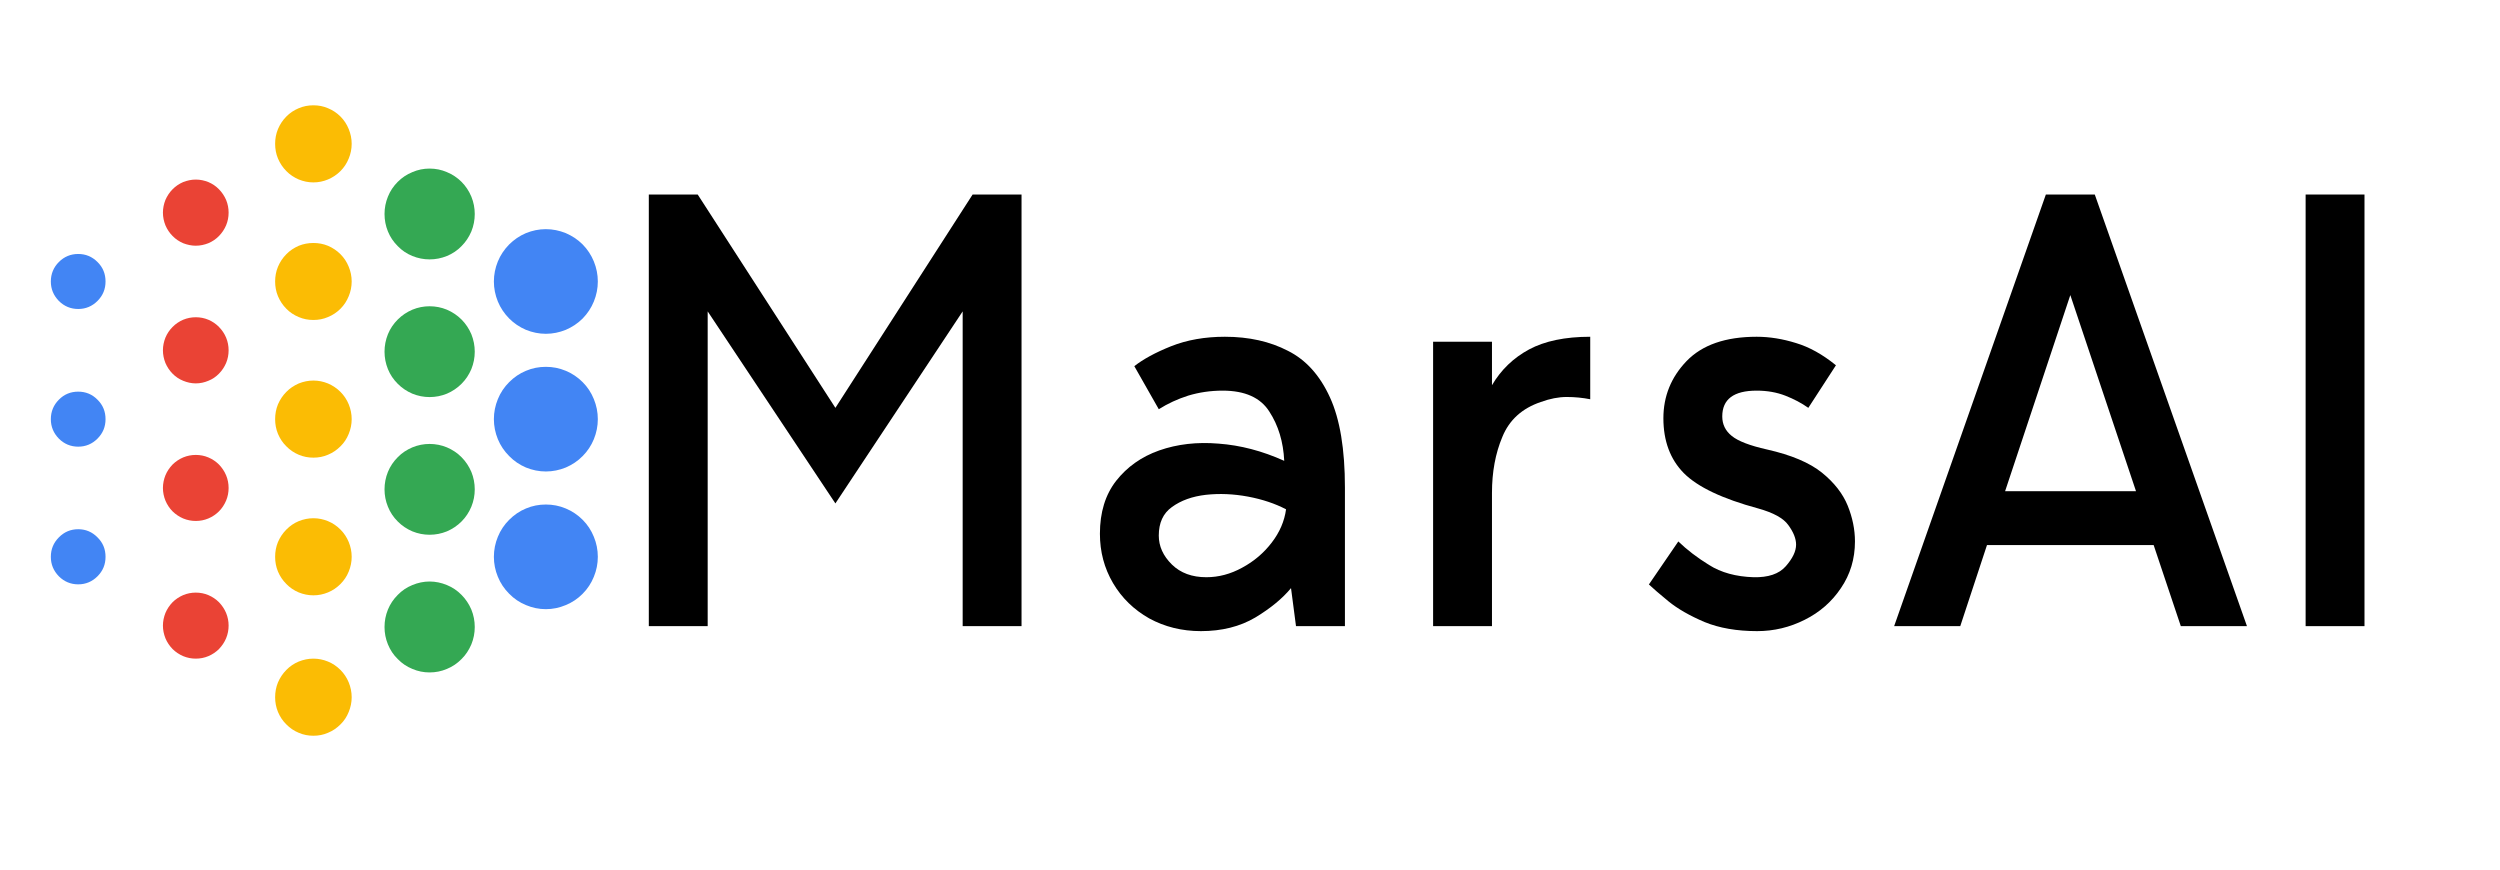
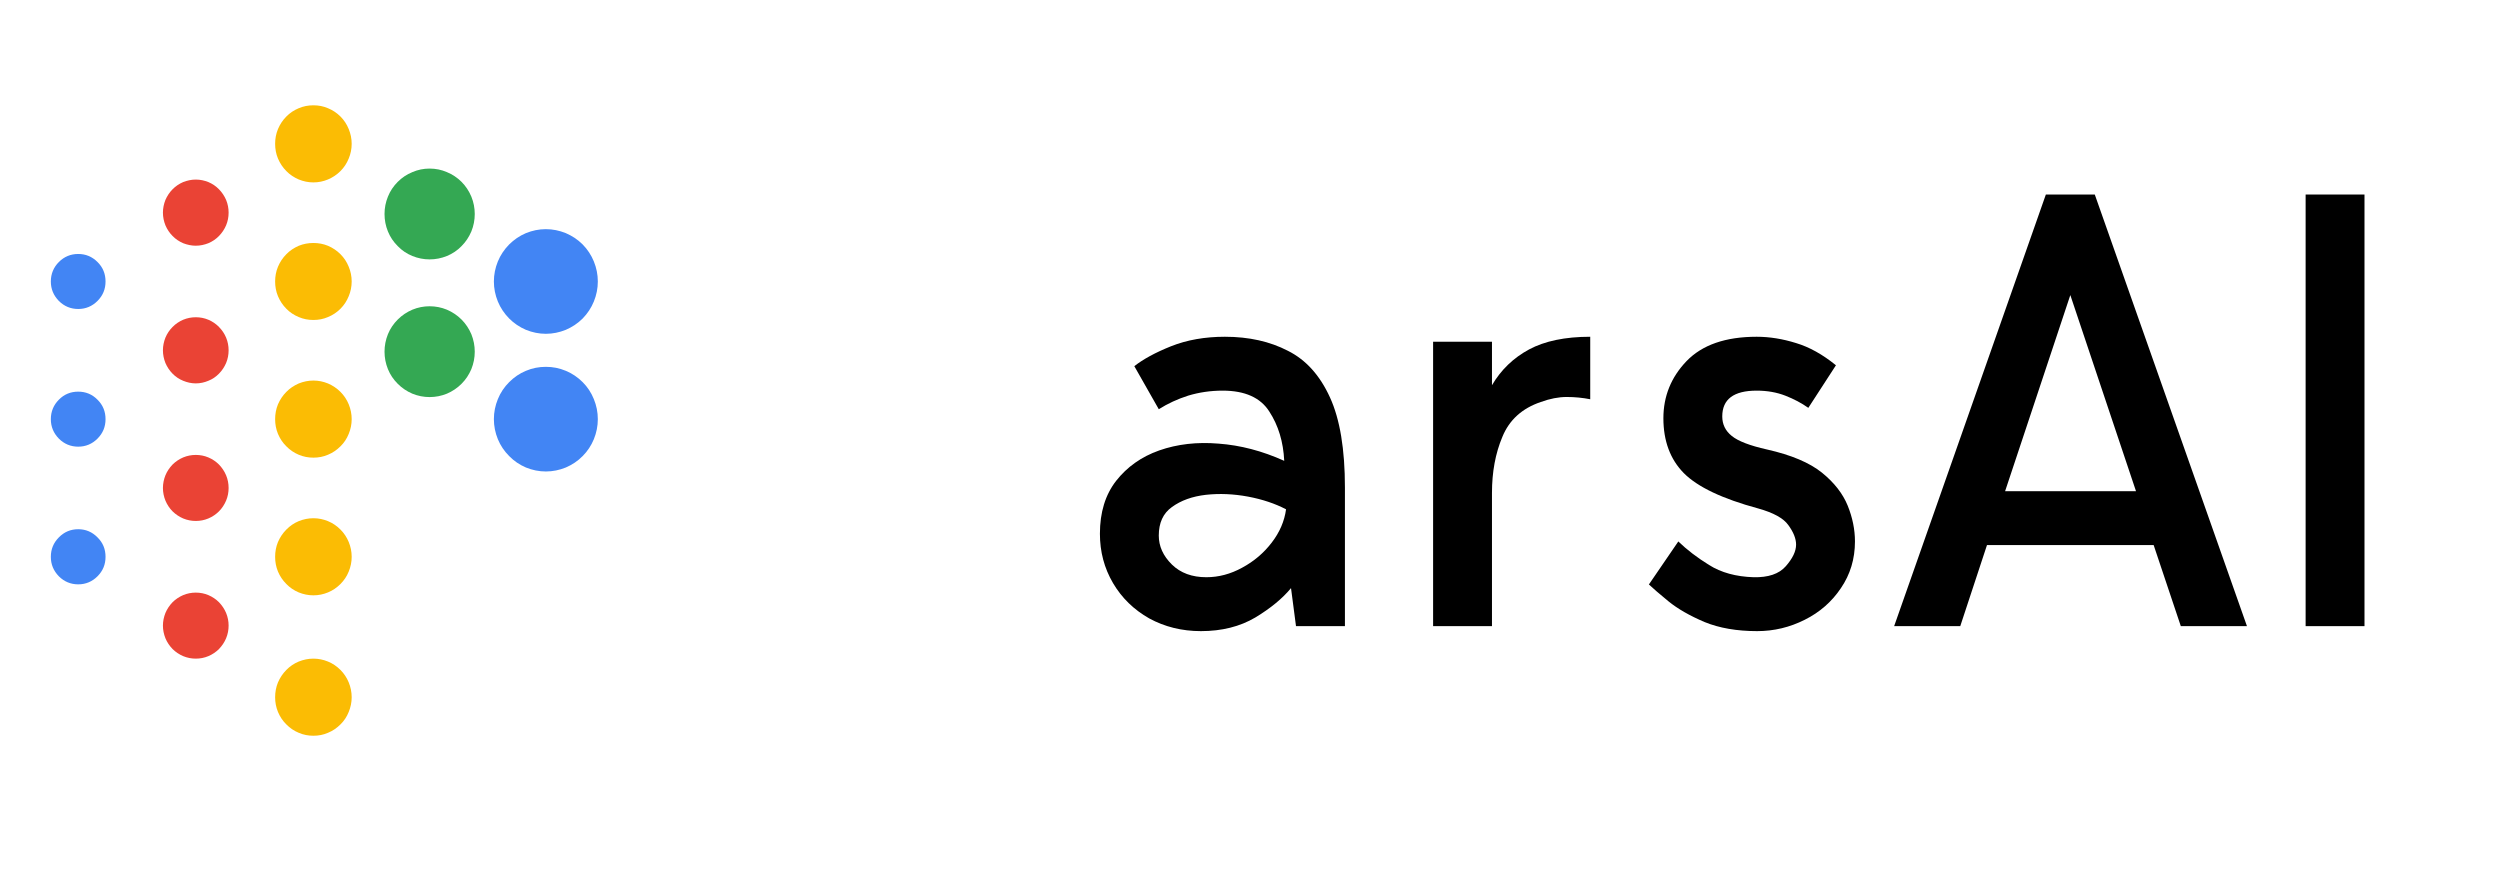
<svg xmlns="http://www.w3.org/2000/svg" width="115" zoomAndPan="magnify" viewBox="0 0 86.25 30" height="40" preserveAspectRatio="xMidYMid meet" version="1.0">
  <defs>
    <g />
    <clipPath id="a32453db3f">
      <path d="M 9 3.621 L 13 3.621 L 13 7 L 9 7 Z M 9 3.621 " clip-rule="nonzero" />
    </clipPath>
    <clipPath id="5248e91ae1">
      <path d="M 9 22 L 13 22 L 13 25.395 L 9 25.395 Z M 9 22 " clip-rule="nonzero" />
    </clipPath>
    <clipPath id="65a4097196">
      <path d="M 17 7 L 20.625 7 L 20.625 12 L 17 12 Z M 17 7 " clip-rule="nonzero" />
    </clipPath>
    <clipPath id="dd159f671f">
      <path d="M 1.754 8 L 4 8 L 4 11 L 1.754 11 Z M 1.754 8 " clip-rule="nonzero" />
    </clipPath>
    <clipPath id="c88a1f2a0c">
      <path d="M 1.754 13 L 4 13 L 4 16 L 1.754 16 Z M 1.754 13 " clip-rule="nonzero" />
    </clipPath>
    <clipPath id="4fcc6df103">
      <path d="M 1.754 18 L 4 18 L 4 21 L 1.754 21 Z M 1.754 18 " clip-rule="nonzero" />
    </clipPath>
    <clipPath id="348774098c">
      <path d="M 17 12 L 20.625 12 L 20.625 17 L 17 17 Z M 17 12 " clip-rule="nonzero" />
    </clipPath>
    <clipPath id="0bf8be6234">
-       <path d="M 17 17 L 20.625 17 L 20.625 22 L 17 22 Z M 17 17 " clip-rule="nonzero" />
-     </clipPath>
+       </clipPath>
  </defs>
-   <path fill="#ea4335" d="M 7.887 7.336 C 7.887 7.488 7.859 7.633 7.801 7.773 C 7.742 7.91 7.66 8.035 7.555 8.141 C 7.449 8.25 7.328 8.332 7.188 8.391 C 7.051 8.445 6.906 8.477 6.754 8.477 C 6.605 8.477 6.461 8.445 6.32 8.391 C 6.184 8.332 6.059 8.25 5.953 8.141 C 5.848 8.035 5.766 7.91 5.707 7.773 C 5.652 7.633 5.621 7.488 5.621 7.336 C 5.621 7.184 5.652 7.039 5.707 6.898 C 5.766 6.762 5.848 6.637 5.953 6.531 C 6.059 6.422 6.184 6.34 6.32 6.281 C 6.461 6.227 6.605 6.195 6.754 6.195 C 6.906 6.195 7.051 6.227 7.188 6.281 C 7.328 6.34 7.449 6.422 7.555 6.531 C 7.66 6.637 7.742 6.762 7.801 6.898 C 7.859 7.039 7.887 7.184 7.887 7.336 Z M 7.887 7.336 " fill-opacity="1" fill-rule="nonzero" />
+   <path fill="#ea4335" d="M 7.887 7.336 C 7.887 7.488 7.859 7.633 7.801 7.773 C 7.742 7.91 7.66 8.035 7.555 8.141 C 7.449 8.25 7.328 8.332 7.188 8.391 C 7.051 8.445 6.906 8.477 6.754 8.477 C 6.605 8.477 6.461 8.445 6.32 8.391 C 6.184 8.332 6.059 8.25 5.953 8.141 C 5.848 8.035 5.766 7.91 5.707 7.773 C 5.652 7.633 5.621 7.488 5.621 7.336 C 5.621 7.184 5.652 7.039 5.707 6.898 C 5.766 6.762 5.848 6.637 5.953 6.531 C 6.059 6.422 6.184 6.34 6.32 6.281 C 6.461 6.227 6.605 6.195 6.754 6.195 C 6.906 6.195 7.051 6.227 7.188 6.281 C 7.328 6.34 7.449 6.422 7.555 6.531 C 7.66 6.637 7.742 6.762 7.801 6.898 C 7.859 7.039 7.887 7.184 7.887 7.336 M 7.887 7.336 " fill-opacity="1" fill-rule="nonzero" />
  <path fill="#ea4335" d="M 7.887 12.086 C 7.887 12.238 7.859 12.383 7.801 12.523 C 7.742 12.66 7.66 12.785 7.555 12.891 C 7.449 13 7.328 13.082 7.188 13.137 C 7.051 13.195 6.906 13.227 6.754 13.227 C 6.605 13.227 6.461 13.195 6.32 13.137 C 6.184 13.082 6.059 13 5.953 12.891 C 5.848 12.785 5.766 12.66 5.707 12.523 C 5.652 12.383 5.621 12.238 5.621 12.086 C 5.621 11.934 5.652 11.789 5.707 11.648 C 5.766 11.508 5.848 11.387 5.953 11.281 C 6.059 11.172 6.184 11.09 6.32 11.031 C 6.461 10.973 6.605 10.945 6.754 10.945 C 6.906 10.945 7.051 10.973 7.188 11.031 C 7.328 11.09 7.449 11.172 7.555 11.281 C 7.66 11.387 7.742 11.508 7.801 11.648 C 7.859 11.789 7.887 11.934 7.887 12.086 Z M 7.887 12.086 " fill-opacity="1" fill-rule="nonzero" />
  <path fill="#ea4335" d="M 7.887 16.836 C 7.887 16.984 7.859 17.133 7.801 17.27 C 7.742 17.41 7.66 17.535 7.555 17.641 C 7.449 17.746 7.328 17.828 7.188 17.887 C 7.051 17.945 6.906 17.973 6.754 17.973 C 6.605 17.973 6.461 17.945 6.32 17.887 C 6.184 17.828 6.059 17.746 5.953 17.641 C 5.848 17.535 5.766 17.41 5.707 17.27 C 5.652 17.133 5.621 16.984 5.621 16.836 C 5.621 16.684 5.652 16.539 5.707 16.398 C 5.766 16.258 5.848 16.137 5.953 16.027 C 6.059 15.922 6.184 15.84 6.32 15.781 C 6.461 15.723 6.605 15.695 6.754 15.695 C 6.906 15.695 7.051 15.723 7.188 15.781 C 7.328 15.84 7.449 15.922 7.555 16.027 C 7.66 16.137 7.742 16.258 7.801 16.398 C 7.859 16.539 7.887 16.684 7.887 16.836 Z M 7.887 16.836 " fill-opacity="1" fill-rule="nonzero" />
  <path fill="#ea4335" d="M 7.887 21.582 C 7.887 21.734 7.859 21.879 7.801 22.02 C 7.742 22.16 7.66 22.281 7.555 22.391 C 7.449 22.496 7.328 22.578 7.188 22.637 C 7.051 22.695 6.906 22.723 6.754 22.723 C 6.605 22.723 6.461 22.695 6.32 22.637 C 6.184 22.578 6.059 22.496 5.953 22.391 C 5.848 22.281 5.766 22.16 5.707 22.02 C 5.652 21.879 5.621 21.734 5.621 21.582 C 5.621 21.434 5.652 21.289 5.707 21.148 C 5.766 21.008 5.848 20.887 5.953 20.777 C 6.059 20.672 6.184 20.59 6.32 20.531 C 6.461 20.473 6.605 20.445 6.754 20.445 C 6.906 20.445 7.051 20.473 7.188 20.531 C 7.328 20.59 7.449 20.672 7.555 20.777 C 7.66 20.887 7.742 21.008 7.801 21.148 C 7.859 21.289 7.887 21.434 7.887 21.582 Z M 7.887 21.582 " fill-opacity="1" fill-rule="nonzero" />
  <g clip-path="url(#a32453db3f)">
    <path fill="#fbbc04" d="M 12.133 4.961 C 12.133 5.137 12.098 5.309 12.031 5.469 C 11.965 5.633 11.871 5.777 11.746 5.902 C 11.621 6.027 11.48 6.121 11.316 6.191 C 11.156 6.258 10.988 6.293 10.812 6.293 C 10.637 6.293 10.469 6.258 10.305 6.191 C 10.145 6.121 10 6.027 9.879 5.902 C 9.754 5.777 9.66 5.633 9.59 5.469 C 9.523 5.309 9.492 5.137 9.492 4.961 C 9.492 4.785 9.523 4.617 9.59 4.453 C 9.66 4.289 9.754 4.145 9.879 4.02 C 10 3.895 10.145 3.801 10.305 3.734 C 10.469 3.664 10.637 3.633 10.812 3.633 C 10.988 3.633 11.156 3.664 11.316 3.734 C 11.48 3.801 11.621 3.895 11.746 4.02 C 11.871 4.145 11.965 4.289 12.031 4.453 C 12.098 4.617 12.133 4.785 12.133 4.961 Z M 12.133 4.961 " fill-opacity="1" fill-rule="nonzero" />
  </g>
  <path fill="#fbbc04" d="M 12.133 9.711 C 12.133 9.887 12.098 10.059 12.031 10.219 C 11.965 10.383 11.871 10.527 11.746 10.652 C 11.621 10.777 11.48 10.871 11.316 10.938 C 11.156 11.008 10.988 11.039 10.812 11.039 C 10.637 11.039 10.469 11.008 10.305 10.938 C 10.145 10.871 10 10.777 9.879 10.652 C 9.754 10.527 9.66 10.383 9.59 10.219 C 9.523 10.059 9.492 9.887 9.492 9.711 C 9.492 9.535 9.523 9.363 9.59 9.203 C 9.66 9.039 9.754 8.895 9.879 8.77 C 10 8.645 10.145 8.551 10.305 8.48 C 10.469 8.414 10.637 8.383 10.812 8.383 C 10.988 8.383 11.156 8.414 11.316 8.48 C 11.48 8.551 11.621 8.645 11.746 8.77 C 11.871 8.895 11.965 9.039 12.031 9.203 C 12.098 9.363 12.133 9.535 12.133 9.711 Z M 12.133 9.711 " fill-opacity="1" fill-rule="nonzero" />
  <path fill="#fbbc04" d="M 12.133 14.461 C 12.133 14.637 12.098 14.805 12.031 14.969 C 11.965 15.133 11.871 15.277 11.746 15.398 C 11.621 15.523 11.48 15.621 11.316 15.688 C 11.156 15.758 10.988 15.789 10.812 15.789 C 10.637 15.789 10.469 15.758 10.305 15.688 C 10.145 15.621 10 15.523 9.879 15.398 C 9.754 15.277 9.66 15.133 9.59 14.969 C 9.523 14.805 9.492 14.637 9.492 14.461 C 9.492 14.285 9.523 14.113 9.59 13.949 C 9.66 13.789 9.754 13.645 9.879 13.52 C 10 13.395 10.145 13.301 10.305 13.23 C 10.469 13.164 10.637 13.129 10.812 13.129 C 10.988 13.129 11.156 13.164 11.316 13.23 C 11.48 13.301 11.621 13.395 11.746 13.52 C 11.871 13.645 11.965 13.789 12.031 13.949 C 12.098 14.113 12.133 14.285 12.133 14.461 Z M 12.133 14.461 " fill-opacity="1" fill-rule="nonzero" />
  <path fill="#fbbc04" d="M 12.133 19.211 C 12.133 19.387 12.098 19.555 12.031 19.719 C 11.965 19.883 11.871 20.023 11.746 20.148 C 11.621 20.273 11.48 20.371 11.316 20.438 C 11.156 20.504 10.988 20.539 10.812 20.539 C 10.637 20.539 10.469 20.504 10.305 20.438 C 10.145 20.371 10 20.273 9.879 20.148 C 9.754 20.023 9.66 19.883 9.59 19.719 C 9.523 19.555 9.492 19.387 9.492 19.211 C 9.492 19.031 9.523 18.863 9.59 18.699 C 9.66 18.539 9.754 18.395 9.879 18.27 C 10 18.145 10.145 18.047 10.305 17.98 C 10.469 17.914 10.637 17.879 10.812 17.879 C 10.988 17.879 11.156 17.914 11.316 17.98 C 11.48 18.047 11.621 18.145 11.746 18.27 C 11.871 18.395 11.965 18.539 12.031 18.699 C 12.098 18.863 12.133 19.031 12.133 19.211 Z M 12.133 19.211 " fill-opacity="1" fill-rule="nonzero" />
  <g clip-path="url(#5248e91ae1)">
    <path fill="#fbbc04" d="M 12.133 24.055 C 12.133 24.23 12.098 24.398 12.031 24.562 C 11.965 24.727 11.871 24.871 11.746 24.992 C 11.621 25.117 11.48 25.215 11.316 25.281 C 11.156 25.352 10.988 25.383 10.812 25.383 C 10.637 25.383 10.469 25.352 10.305 25.281 C 10.145 25.215 10 25.117 9.879 24.992 C 9.754 24.871 9.66 24.727 9.59 24.562 C 9.523 24.398 9.492 24.23 9.492 24.055 C 9.492 23.879 9.523 23.707 9.59 23.543 C 9.66 23.383 9.754 23.238 9.879 23.113 C 10 22.988 10.145 22.891 10.305 22.824 C 10.469 22.758 10.637 22.723 10.812 22.723 C 10.988 22.723 11.156 22.758 11.316 22.824 C 11.48 22.891 11.621 22.988 11.746 23.113 C 11.871 23.238 11.965 23.383 12.031 23.543 C 12.098 23.707 12.133 23.879 12.133 24.055 Z M 12.133 24.055 " fill-opacity="1" fill-rule="nonzero" />
  </g>
  <path fill="#34a853" d="M 16.379 7.383 C 16.379 7.59 16.34 7.793 16.262 7.984 C 16.18 8.176 16.07 8.344 15.922 8.492 C 15.777 8.641 15.609 8.754 15.418 8.832 C 15.227 8.91 15.027 8.949 14.82 8.949 C 14.617 8.949 14.418 8.91 14.227 8.832 C 14.035 8.754 13.867 8.641 13.723 8.492 C 13.574 8.344 13.461 8.176 13.383 7.984 C 13.305 7.793 13.266 7.59 13.266 7.383 C 13.266 7.176 13.305 6.977 13.383 6.785 C 13.461 6.59 13.574 6.422 13.723 6.273 C 13.867 6.129 14.035 6.016 14.227 5.938 C 14.418 5.855 14.617 5.816 14.82 5.816 C 15.027 5.816 15.227 5.855 15.418 5.938 C 15.609 6.016 15.777 6.129 15.922 6.273 C 16.07 6.422 16.18 6.59 16.262 6.785 C 16.34 6.977 16.379 7.176 16.379 7.383 Z M 16.379 7.383 " fill-opacity="1" fill-rule="nonzero" />
  <path fill="#34a853" d="M 16.379 12.133 C 16.379 12.34 16.34 12.539 16.262 12.734 C 16.18 12.926 16.07 13.094 15.922 13.242 C 15.777 13.387 15.609 13.5 15.418 13.582 C 15.227 13.66 15.027 13.699 14.82 13.699 C 14.617 13.699 14.418 13.66 14.227 13.582 C 14.035 13.5 13.867 13.387 13.723 13.242 C 13.574 13.094 13.461 12.926 13.383 12.734 C 13.305 12.539 13.266 12.34 13.266 12.133 C 13.266 11.926 13.305 11.727 13.383 11.531 C 13.461 11.34 13.574 11.172 13.723 11.023 C 13.867 10.879 14.035 10.766 14.227 10.684 C 14.418 10.605 14.617 10.566 14.82 10.566 C 15.027 10.566 15.227 10.605 15.418 10.684 C 15.609 10.766 15.777 10.879 15.922 11.023 C 16.07 11.172 16.18 11.34 16.262 11.531 C 16.34 11.727 16.379 11.926 16.379 12.133 Z M 16.379 12.133 " fill-opacity="1" fill-rule="nonzero" />
-   <path fill="#34a853" d="M 16.379 16.883 C 16.379 17.09 16.34 17.289 16.262 17.48 C 16.18 17.676 16.07 17.844 15.922 17.992 C 15.777 18.137 15.609 18.25 15.418 18.332 C 15.227 18.41 15.027 18.449 14.82 18.449 C 14.617 18.449 14.418 18.41 14.227 18.332 C 14.035 18.25 13.867 18.137 13.723 17.992 C 13.574 17.844 13.461 17.676 13.383 17.48 C 13.305 17.289 13.266 17.09 13.266 16.883 C 13.266 16.676 13.305 16.473 13.383 16.281 C 13.461 16.09 13.574 15.922 13.723 15.773 C 13.867 15.625 14.035 15.516 14.227 15.434 C 14.418 15.355 14.617 15.316 14.82 15.316 C 15.027 15.316 15.227 15.355 15.418 15.434 C 15.609 15.516 15.777 15.625 15.922 15.773 C 16.07 15.922 16.18 16.09 16.262 16.281 C 16.34 16.473 16.379 16.676 16.379 16.883 Z M 16.379 16.883 " fill-opacity="1" fill-rule="nonzero" />
-   <path fill="#34a853" d="M 16.379 21.633 C 16.379 21.84 16.34 22.039 16.262 22.23 C 16.18 22.422 16.07 22.594 15.922 22.738 C 15.777 22.887 15.609 23 15.418 23.078 C 15.227 23.16 15.027 23.199 14.82 23.199 C 14.617 23.199 14.418 23.16 14.227 23.078 C 14.035 23 13.867 22.887 13.723 22.738 C 13.574 22.594 13.461 22.422 13.383 22.23 C 13.305 22.039 13.266 21.84 13.266 21.633 C 13.266 21.422 13.305 21.223 13.383 21.031 C 13.461 20.84 13.574 20.672 13.723 20.523 C 13.867 20.375 14.035 20.262 14.227 20.184 C 14.418 20.105 14.617 20.062 14.82 20.062 C 15.027 20.062 15.227 20.105 15.418 20.184 C 15.609 20.262 15.777 20.375 15.922 20.523 C 16.07 20.672 16.18 20.84 16.262 21.031 C 16.34 21.223 16.379 21.422 16.379 21.633 Z M 16.379 21.633 " fill-opacity="1" fill-rule="nonzero" />
  <g clip-path="url(#65a4097196)">
    <path fill="#4285f4" d="M 20.625 9.711 C 20.625 9.949 20.578 10.18 20.488 10.402 C 20.398 10.621 20.27 10.816 20.102 10.988 C 19.934 11.156 19.738 11.285 19.52 11.379 C 19.297 11.469 19.07 11.516 18.832 11.516 C 18.594 11.516 18.367 11.469 18.145 11.379 C 17.926 11.285 17.734 11.156 17.566 10.988 C 17.398 10.816 17.266 10.621 17.176 10.402 C 17.086 10.18 17.039 9.949 17.039 9.711 C 17.039 9.473 17.086 9.242 17.176 9.02 C 17.266 8.801 17.398 8.605 17.566 8.434 C 17.734 8.266 17.926 8.137 18.145 8.043 C 18.367 7.953 18.594 7.906 18.832 7.906 C 19.07 7.906 19.297 7.953 19.52 8.043 C 19.738 8.137 19.934 8.266 20.102 8.434 C 20.27 8.605 20.398 8.801 20.488 9.02 C 20.578 9.242 20.625 9.473 20.625 9.711 Z M 20.625 9.711 " fill-opacity="1" fill-rule="nonzero" />
  </g>
  <g clip-path="url(#dd159f671f)">
    <path fill="#4285f4" d="M 3.641 9.711 C 3.641 9.973 3.551 10.195 3.363 10.383 C 3.18 10.566 2.957 10.66 2.699 10.66 C 2.438 10.66 2.215 10.566 2.031 10.383 C 1.848 10.195 1.754 9.973 1.754 9.711 C 1.754 9.449 1.848 9.223 2.031 9.039 C 2.215 8.855 2.438 8.762 2.699 8.762 C 2.957 8.762 3.18 8.855 3.363 9.039 C 3.551 9.223 3.641 9.449 3.641 9.711 Z M 3.641 9.711 " fill-opacity="1" fill-rule="nonzero" />
  </g>
  <g clip-path="url(#c88a1f2a0c)">
    <path fill="#4285f4" d="M 3.641 14.461 C 3.641 14.723 3.551 14.945 3.363 15.133 C 3.18 15.316 2.957 15.41 2.699 15.41 C 2.438 15.41 2.215 15.316 2.031 15.133 C 1.848 14.945 1.754 14.723 1.754 14.461 C 1.754 14.199 1.848 13.973 2.031 13.789 C 2.215 13.602 2.438 13.512 2.699 13.512 C 2.957 13.512 3.18 13.602 3.363 13.789 C 3.551 13.973 3.641 14.199 3.641 14.461 Z M 3.641 14.461 " fill-opacity="1" fill-rule="nonzero" />
  </g>
  <g clip-path="url(#4fcc6df103)">
    <path fill="#4285f4" d="M 3.641 19.211 C 3.641 19.473 3.551 19.695 3.363 19.883 C 3.18 20.066 2.957 20.16 2.699 20.16 C 2.438 20.16 2.215 20.066 2.031 19.883 C 1.848 19.695 1.754 19.473 1.754 19.211 C 1.754 18.945 1.848 18.723 2.031 18.539 C 2.215 18.352 2.438 18.258 2.699 18.258 C 2.957 18.258 3.18 18.352 3.363 18.539 C 3.551 18.723 3.641 18.945 3.641 19.211 Z M 3.641 19.211 " fill-opacity="1" fill-rule="nonzero" />
  </g>
  <g clip-path="url(#348774098c)">
    <path fill="#4285f4" d="M 20.625 14.461 C 20.625 14.699 20.578 14.93 20.488 15.152 C 20.398 15.371 20.27 15.566 20.102 15.734 C 19.934 15.906 19.738 16.035 19.52 16.129 C 19.297 16.219 19.07 16.266 18.832 16.266 C 18.594 16.266 18.367 16.219 18.145 16.129 C 17.926 16.035 17.734 15.906 17.566 15.734 C 17.398 15.566 17.266 15.371 17.176 15.152 C 17.086 14.93 17.039 14.699 17.039 14.461 C 17.039 14.219 17.086 13.992 17.176 13.77 C 17.266 13.547 17.398 13.352 17.566 13.184 C 17.734 13.016 17.926 12.883 18.145 12.793 C 18.367 12.699 18.594 12.656 18.832 12.656 C 19.07 12.656 19.297 12.699 19.52 12.793 C 19.738 12.883 19.934 13.016 20.102 13.184 C 20.27 13.352 20.398 13.547 20.488 13.77 C 20.578 13.992 20.625 14.219 20.625 14.461 Z M 20.625 14.461 " fill-opacity="1" fill-rule="nonzero" />
  </g>
  <g clip-path="url(#0bf8be6234)">
    <path fill="#4285f4" d="M 20.625 19.211 C 20.625 19.449 20.578 19.68 20.488 19.898 C 20.398 20.121 20.27 20.316 20.102 20.484 C 19.934 20.656 19.738 20.785 19.52 20.875 C 19.297 20.969 19.07 21.016 18.832 21.016 C 18.594 21.016 18.367 20.969 18.145 20.875 C 17.926 20.785 17.734 20.656 17.566 20.484 C 17.398 20.316 17.266 20.121 17.176 19.898 C 17.086 19.68 17.039 19.449 17.039 19.211 C 17.039 18.969 17.086 18.738 17.176 18.52 C 17.266 18.297 17.398 18.102 17.566 17.934 C 17.734 17.766 17.926 17.633 18.145 17.543 C 18.367 17.449 18.594 17.406 18.832 17.406 C 19.07 17.406 19.297 17.449 19.52 17.543 C 19.738 17.633 19.934 17.766 20.102 17.934 C 20.27 18.102 20.398 18.297 20.488 18.52 C 20.578 18.738 20.625 18.969 20.625 19.211 Z M 20.625 19.211 " fill-opacity="1" fill-rule="nonzero" />
  </g>
  <g fill="#000000" fill-opacity="1">
    <g transform="translate(20.696, 21.602)">
      <g>
-         <path d="M 8.125 -7.531 L 12.859 -14.891 L 14.547 -14.891 L 14.547 0 L 12.516 0 L 12.516 -10.859 L 8.125 -4.234 L 3.719 -10.859 L 3.719 0 L 1.688 0 L 1.688 -14.891 L 3.375 -14.891 Z M 8.125 -7.531 " />
-       </g>
+         </g>
    </g>
  </g>
  <g fill="#000000" fill-opacity="1">
    <g transform="translate(36.931, 21.602)">
      <g>
        <path d="M 9.469 0 L 7.781 0 L 7.609 -1.312 C 7.316 -0.957 6.906 -0.617 6.375 -0.297 C 5.844 0.016 5.219 0.172 4.5 0.172 C 3.844 0.172 3.25 0.023 2.719 -0.266 C 2.188 -0.566 1.77 -0.973 1.469 -1.484 C 1.164 -2.004 1.016 -2.57 1.016 -3.188 C 1.016 -3.926 1.203 -4.535 1.578 -5.016 C 1.953 -5.492 2.445 -5.844 3.062 -6.062 C 3.688 -6.281 4.367 -6.359 5.109 -6.297 C 5.859 -6.242 6.613 -6.047 7.375 -5.703 C 7.344 -6.359 7.172 -6.926 6.859 -7.406 C 6.555 -7.883 6.02 -8.125 5.25 -8.125 C 4.832 -8.125 4.438 -8.066 4.062 -7.953 C 3.695 -7.836 3.359 -7.68 3.047 -7.484 L 2.203 -8.969 C 2.504 -9.207 2.926 -9.438 3.469 -9.656 C 4.02 -9.875 4.641 -9.984 5.328 -9.984 C 6.16 -9.984 6.883 -9.82 7.5 -9.5 C 8.125 -9.188 8.609 -8.648 8.953 -7.891 C 9.297 -7.141 9.469 -6.102 9.469 -4.781 Z M 7.438 -4.031 C 7.062 -4.227 6.625 -4.375 6.125 -4.469 C 5.625 -4.562 5.141 -4.582 4.672 -4.531 C 4.203 -4.477 3.812 -4.336 3.5 -4.109 C 3.195 -3.891 3.047 -3.562 3.047 -3.125 C 3.047 -2.758 3.195 -2.426 3.5 -2.125 C 3.801 -1.832 4.195 -1.688 4.688 -1.688 C 5.113 -1.688 5.523 -1.797 5.922 -2.016 C 6.328 -2.234 6.664 -2.52 6.938 -2.875 C 7.219 -3.238 7.383 -3.625 7.438 -4.031 Z M 7.438 -4.031 " />
      </g>
    </g>
  </g>
  <g fill="#000000" fill-opacity="1">
    <g transform="translate(47.754, 21.602)">
      <g>
        <path d="M 3.719 -8.312 C 4.031 -8.844 4.457 -9.254 5 -9.547 C 5.539 -9.836 6.242 -9.984 7.109 -9.984 L 7.109 -7.828 C 6.848 -7.879 6.578 -7.906 6.297 -7.906 C 6.016 -7.906 5.719 -7.848 5.406 -7.734 C 4.758 -7.516 4.316 -7.113 4.078 -6.531 C 3.836 -5.957 3.719 -5.312 3.719 -4.594 L 3.719 0 L 1.688 0 L 1.688 -9.812 L 3.719 -9.812 Z M 3.719 -8.312 " />
      </g>
    </g>
  </g>
  <g fill="#000000" fill-opacity="1">
    <g transform="translate(55.871, 21.602)">
      <g>
        <path d="M 5.094 -6.094 C 5.926 -5.906 6.555 -5.641 6.984 -5.297 C 7.41 -4.953 7.707 -4.57 7.875 -4.156 C 8.039 -3.75 8.125 -3.336 8.125 -2.922 C 8.125 -2.316 7.961 -1.781 7.641 -1.312 C 7.328 -0.844 6.91 -0.477 6.391 -0.219 C 5.879 0.039 5.332 0.172 4.75 0.172 C 4.051 0.172 3.445 0.066 2.938 -0.141 C 2.426 -0.359 2.008 -0.598 1.688 -0.859 C 1.375 -1.117 1.148 -1.312 1.016 -1.438 L 2.031 -2.922 C 2.32 -2.641 2.676 -2.367 3.094 -2.109 C 3.508 -1.848 4.02 -1.707 4.625 -1.688 C 5.133 -1.676 5.504 -1.801 5.734 -2.062 C 5.973 -2.332 6.094 -2.582 6.094 -2.812 C 6.094 -3.02 6.004 -3.242 5.828 -3.484 C 5.66 -3.723 5.312 -3.914 4.781 -4.062 C 3.551 -4.395 2.695 -4.801 2.219 -5.281 C 1.75 -5.758 1.516 -6.391 1.516 -7.172 C 1.516 -7.93 1.781 -8.586 2.312 -9.141 C 2.852 -9.703 3.66 -9.984 4.734 -9.984 C 5.18 -9.984 5.633 -9.91 6.094 -9.766 C 6.551 -9.629 7.008 -9.375 7.469 -9 L 6.516 -7.531 C 6.285 -7.695 6.02 -7.836 5.719 -7.953 C 5.426 -8.066 5.098 -8.125 4.734 -8.125 C 3.941 -8.125 3.547 -7.828 3.547 -7.234 C 3.547 -6.961 3.656 -6.738 3.875 -6.562 C 4.094 -6.383 4.5 -6.227 5.094 -6.094 Z M 5.094 -6.094 " />
      </g>
    </g>
  </g>
  <g fill="#000000" fill-opacity="1">
    <g transform="translate(65.004, 21.602)">
      <g>
        <path d="M 10.234 0 L 9.297 -2.797 L 3.547 -2.797 L 2.625 0 L 0.344 0 L 5.578 -14.891 L 7.266 -14.891 L 12.516 0 Z M 4.172 -4.656 L 8.688 -4.656 L 6.422 -11.422 Z M 4.172 -4.656 " />
      </g>
    </g>
  </g>
  <g fill="#000000" fill-opacity="1">
    <g transform="translate(77.856, 21.602)">
      <g>
        <path d="M 3.719 0 L 1.688 0 L 1.688 -14.891 L 3.719 -14.891 Z M 3.719 0 " />
      </g>
    </g>
  </g>
</svg>